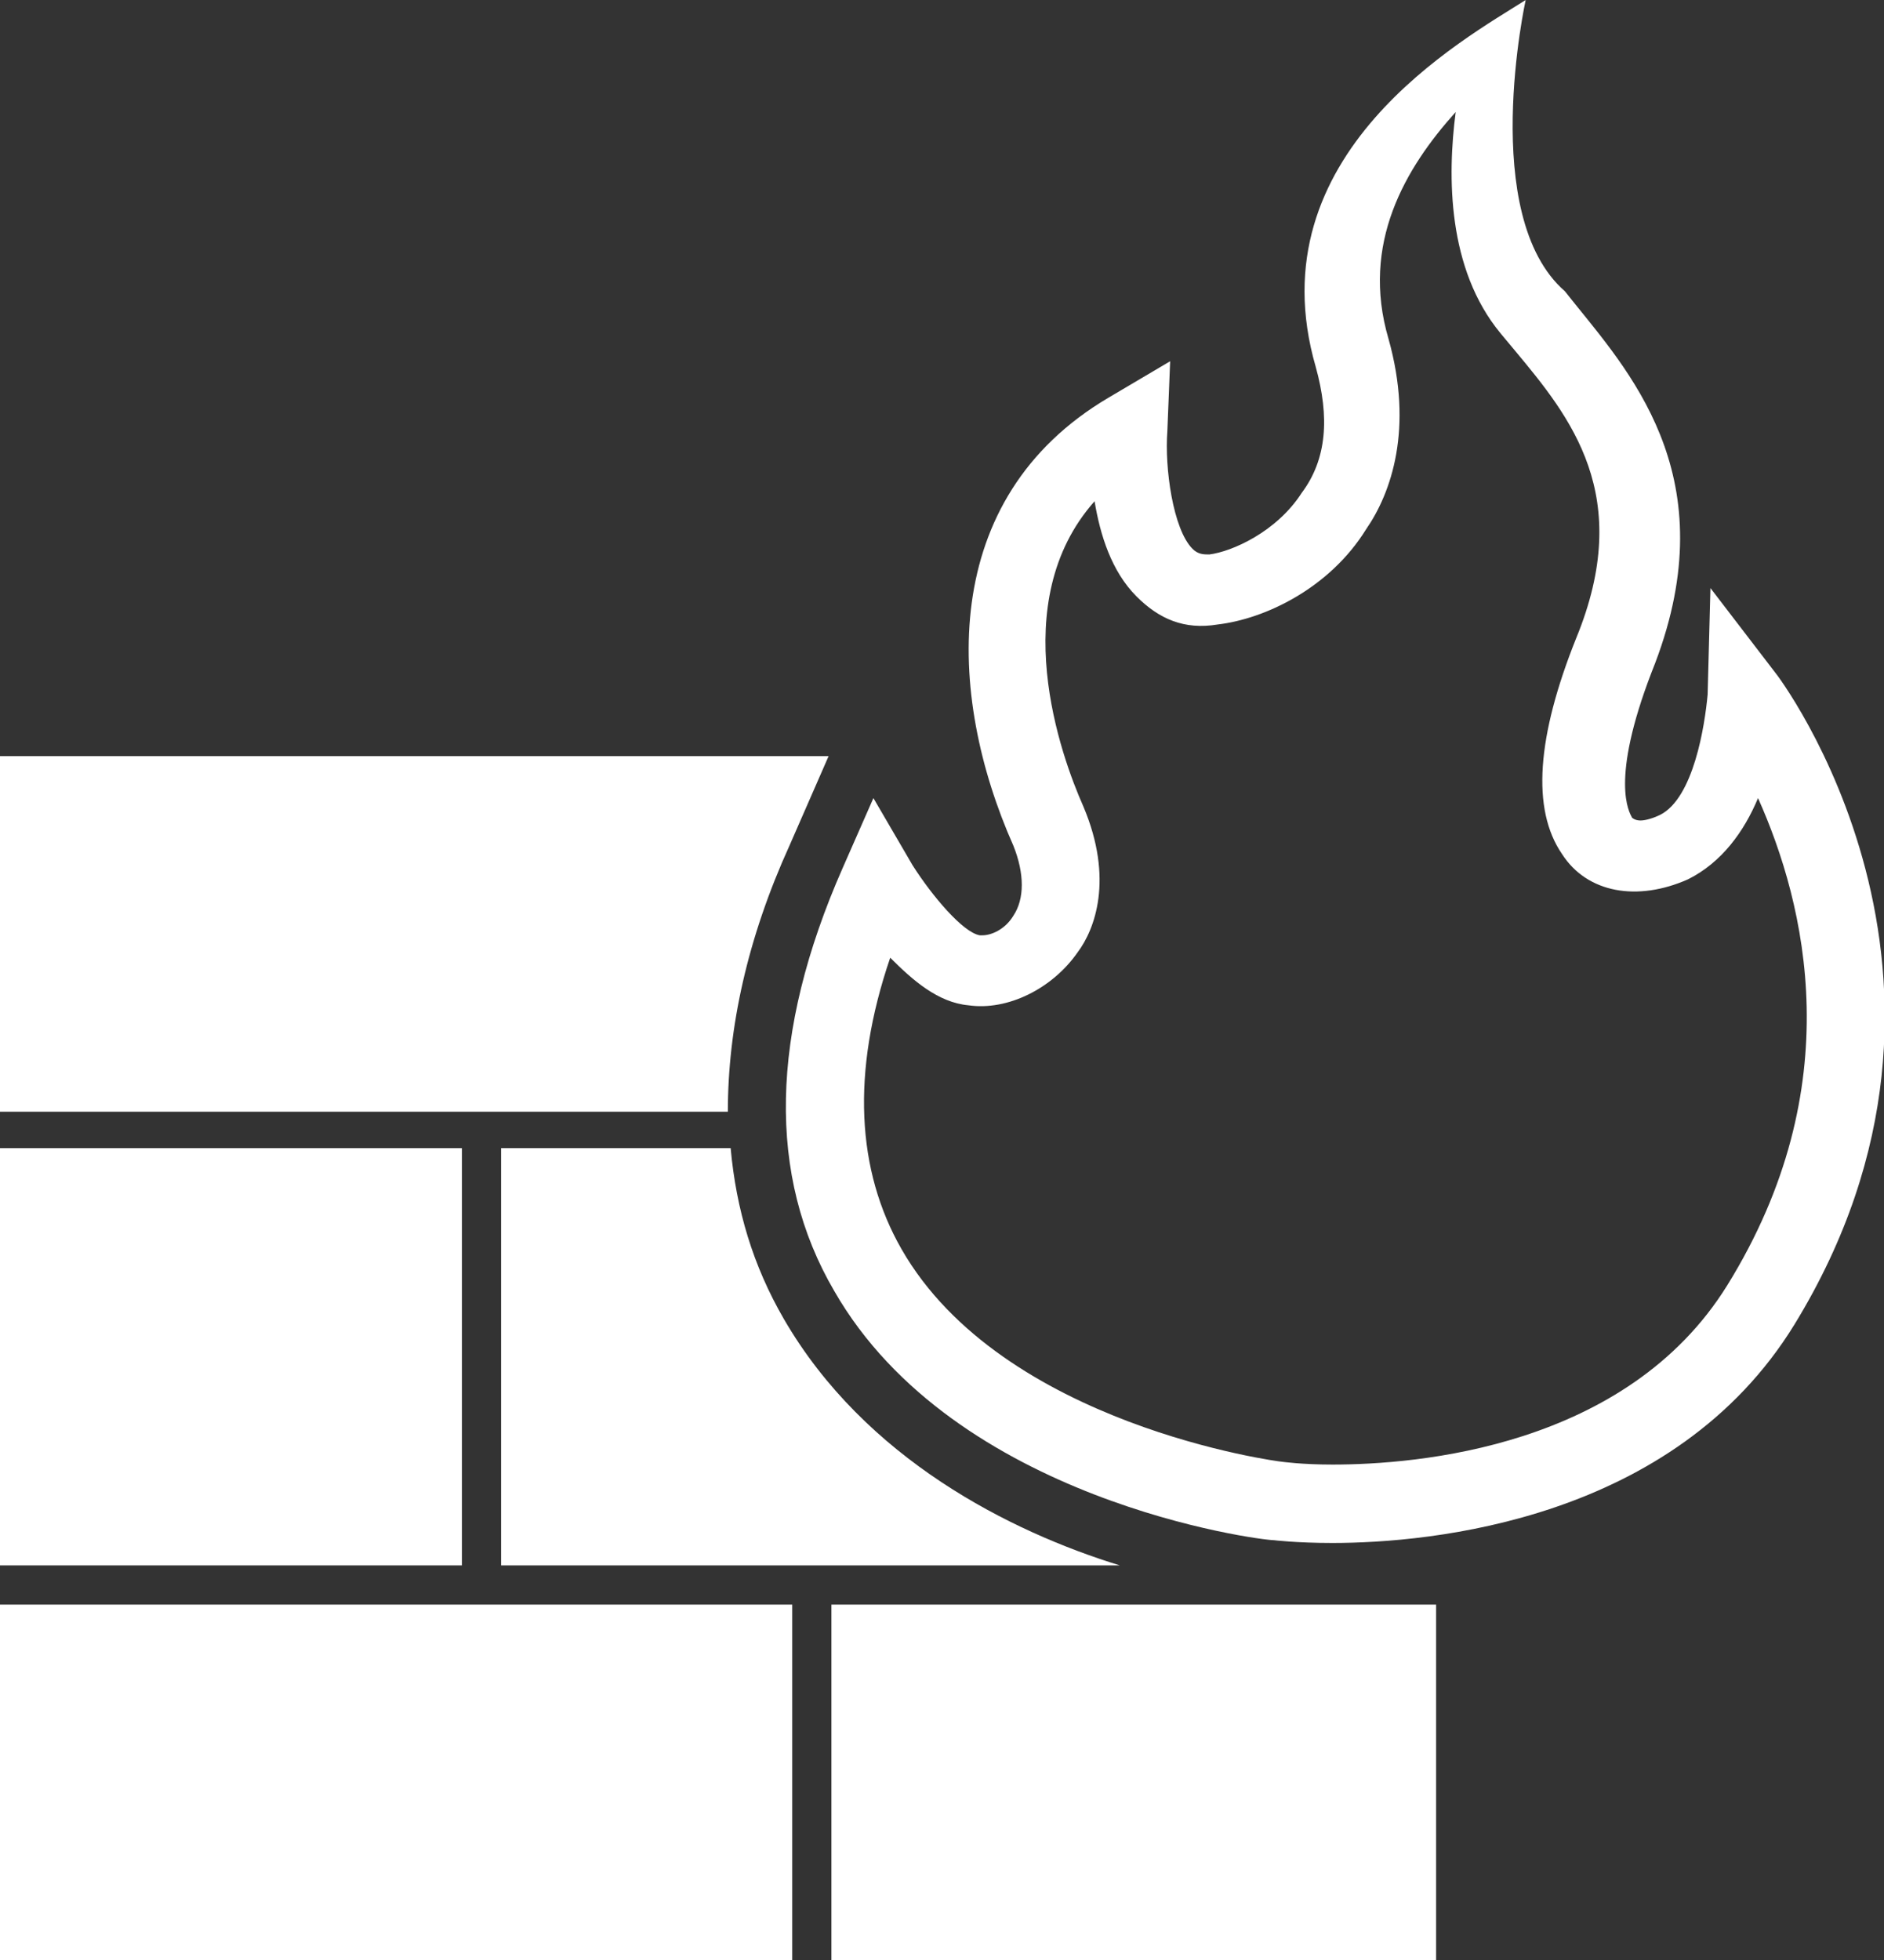
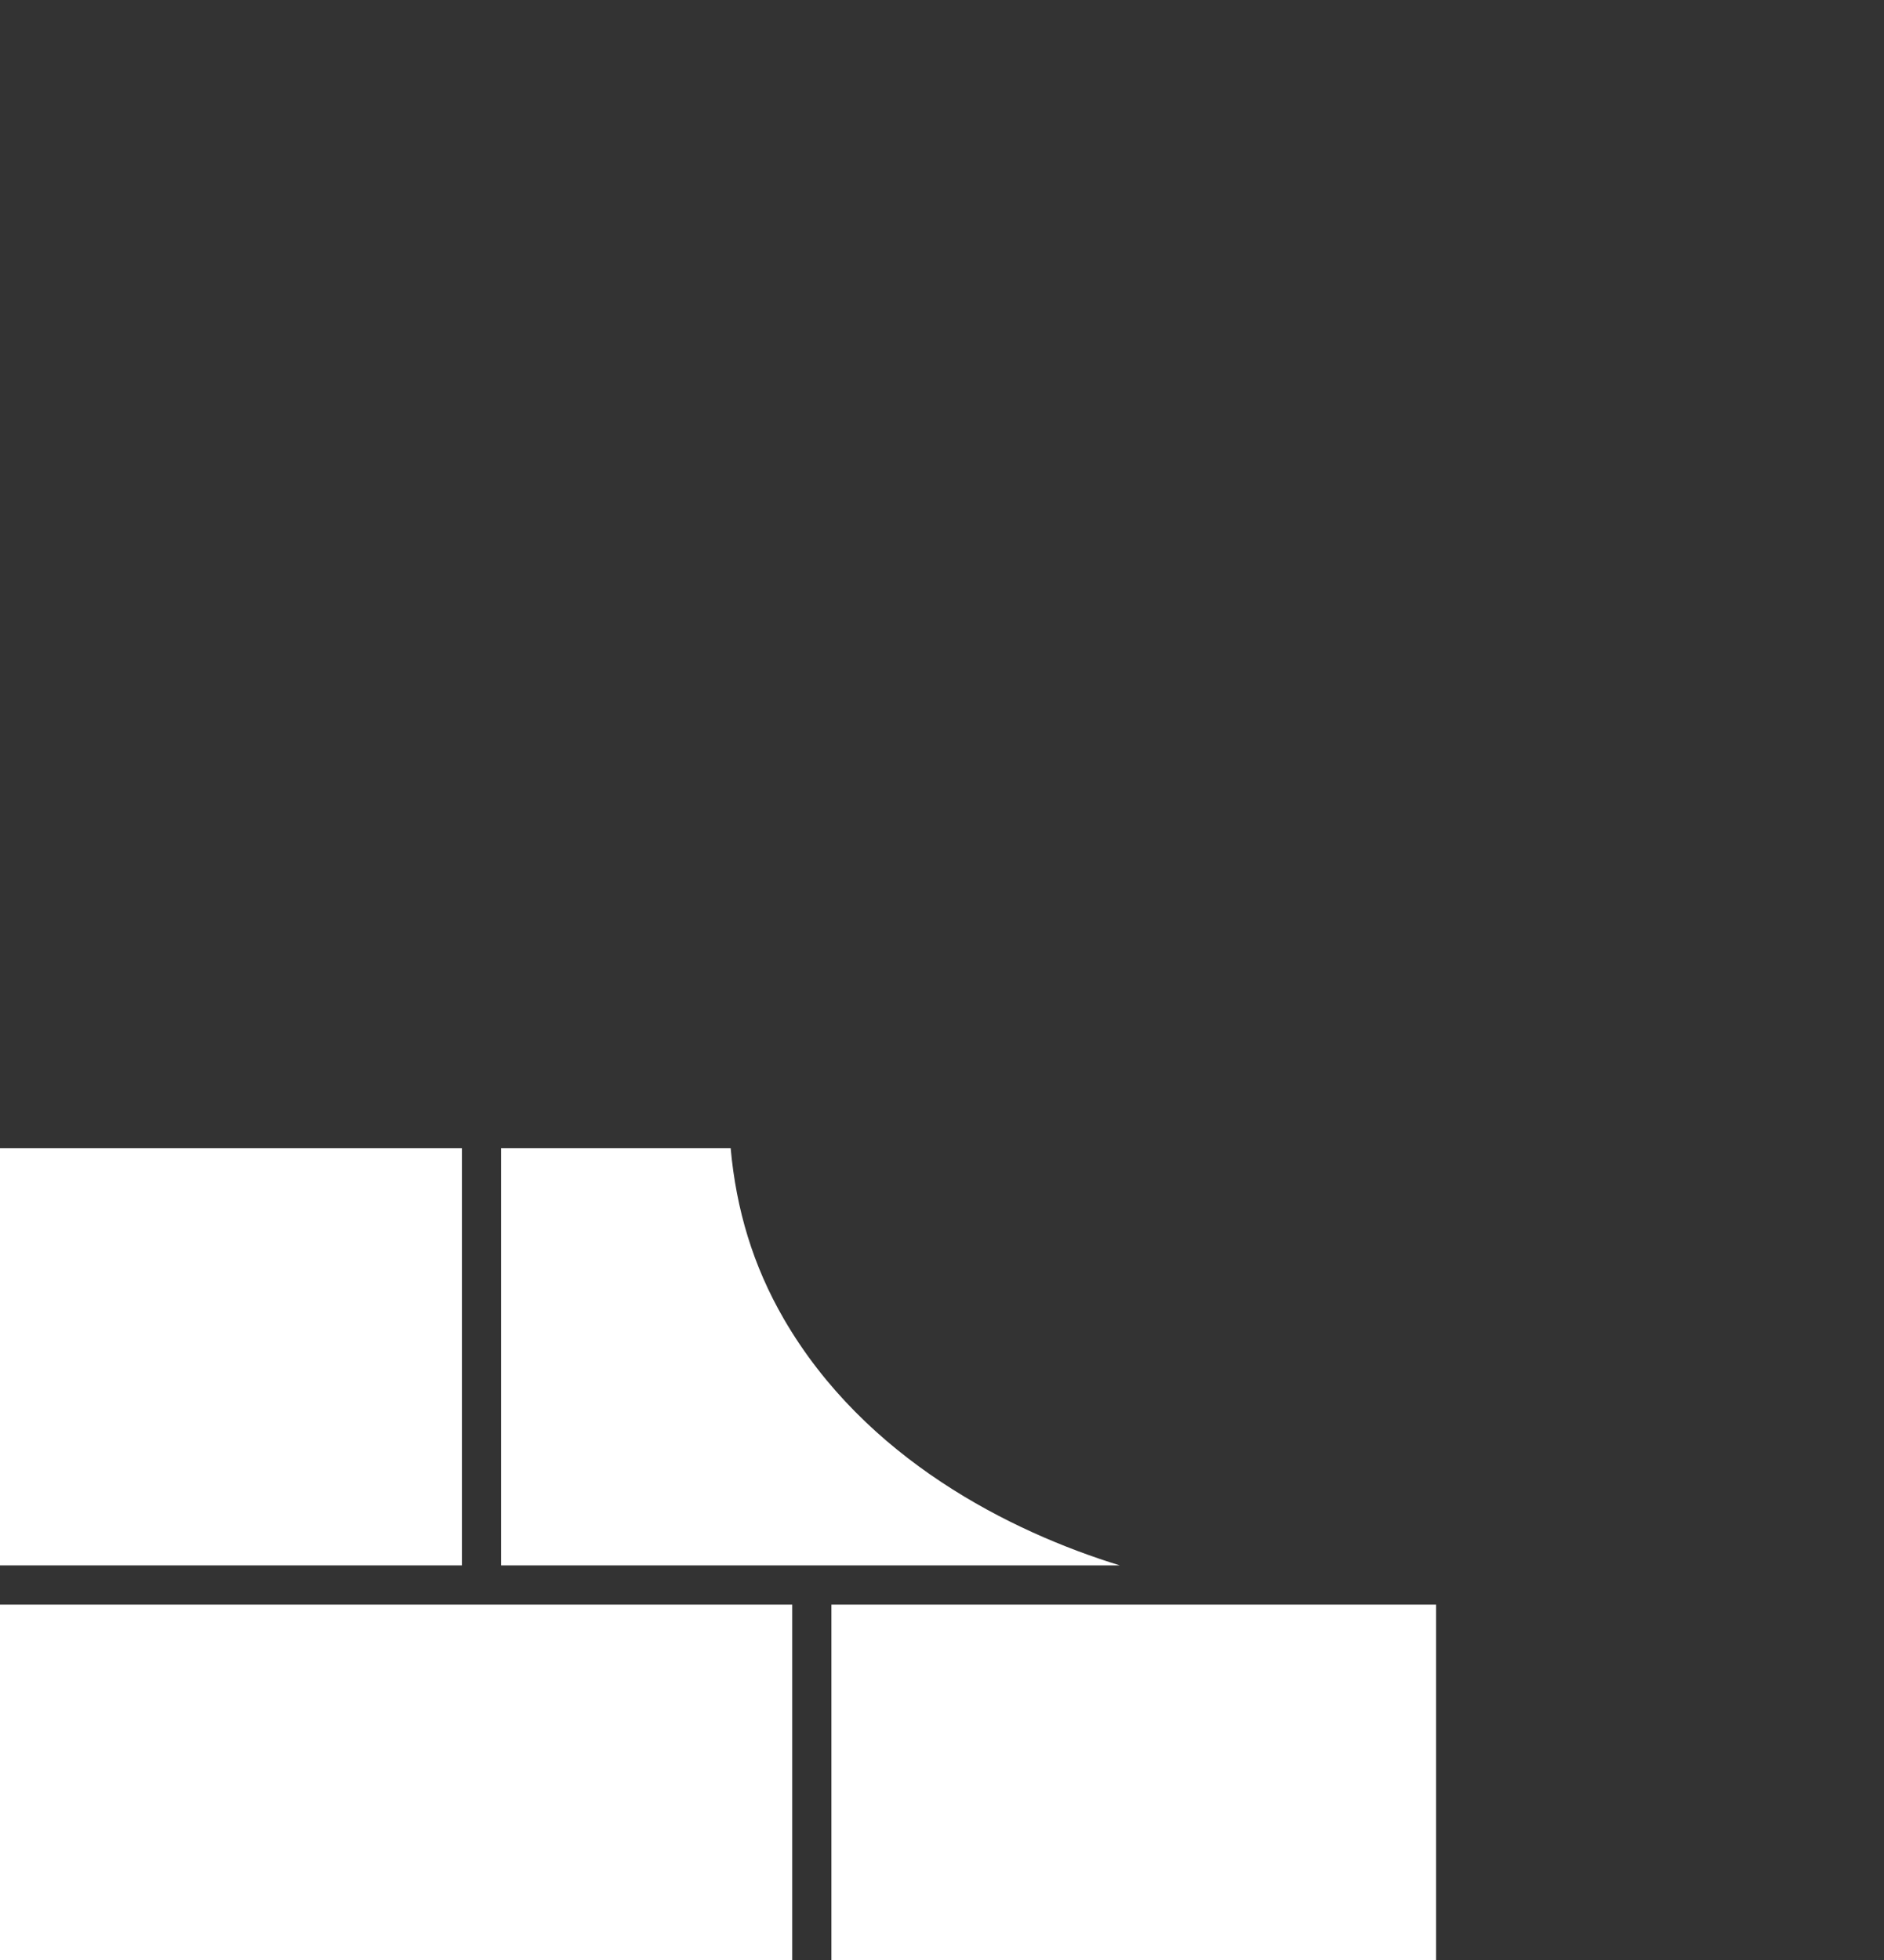
<svg xmlns="http://www.w3.org/2000/svg" version="1.1" id="Layer_1" x="0px" y="0px" width="67.3px" height="70px" viewBox="0 0 67.3 70" style="enable-background:new 0 0 67.3 70;" xml:space="preserve">
  <rect x="0" y="0" width="67.3" height="70" fill="#333333" stroke="none" />
  <style type="text/css">
	.st0{fill:#FFFFFF;}
</style>
-   <path class="st0" d="M30.6,59.3" />
-   <path class="st0" d="M28.2,30.2l1.4-3.2H0v12.7h26C26,36.7,26.7,33.5,28.2,30.2" />
  <rect x="0" y="41" class="st0" width="16.5" height="14.9" />
  <path class="st0" d="M28,47.1c-1.1-1.9-1.7-3.9-1.9-6.1h-8.2v14.9H40C36.1,54.7,30.9,52.1,28,47.1" />
  <rect x="29.7" y="57.3" class="st0" width="21.6" height="12.7" />
  <rect x="0" y="57.3" class="st0" width="28.3" height="12.7" />
-   <path class="st0" d="M63.4,24l-2.3-3l-0.1,3.8c-0.1,1.1-0.5,3.7-1.7,4.3c-0.2,0.1-0.5,0.2-0.7,0.2c-0.2,0-0.3-0.1-0.3-0.1  C58.2,29,57.5,27.9,59,24c2.7-6.7-0.6-10.5-2.7-13.1l-0.4-0.5C52.8,7.7,54.5,0,54.5,0c-2.2,1.4-9.7,5.5-7.5,13.1  c0.5,1.8,0.4,3.3-0.5,4.5c-0.9,1.4-2.5,2.1-3.3,2.2c-0.2,0-0.4,0-0.6-0.2c-0.7-0.7-1-2.9-0.9-4.2l0.1-2.5l-2.2,1.3  c-6.1,3.6-5.8,10.6-3.4,16c0.4,1,0.4,1.9,0,2.5c-0.3,0.5-0.8,0.7-1.1,0.7c0,0-0.1,0-0.1,0c-0.6-0.1-1.7-1.4-2.4-2.5l-1.4-2.4  L30.1,31c-2.6,5.9-2.7,11-0.3,15.1c4.3,7.5,15.2,8.9,15.7,8.9c0,0,0.8,0.1,2.1,0.1l0,0c3.5,0,12.2-0.8,16.5-7.8  C71.7,34.9,63.5,24.1,63.4,24z M61.7,45.9c-3.6,5.8-11.1,6.4-14.1,6.4l0,0c-1.1,0-1.8-0.1-1.8-0.1c-0.1,0-10-1.3-13.6-7.6  c-1.6-2.8-1.8-6.3-0.4-10.4c0.8,0.8,1.7,1.6,2.8,1.7c1.4,0.2,3-0.6,3.9-1.9c0.6-0.8,1.3-2.6,0.2-5.2c-0.8-1.8-2.8-7.3,0.4-10.9  c0.2,1.2,0.6,2.5,1.5,3.4c0.8,0.8,1.7,1.2,2.9,1c1.7-0.2,4-1.3,5.3-3.4c0.9-1.3,1.7-3.6,0.8-6.8c-1-3.4,0.6-6.1,2.4-8.1  c-0.3,2.3-0.3,5.6,1.6,7.9l0.5,0.6c2,2.4,4.3,5.2,2.2,10.3c-1.4,3.5-1.6,6.1-0.5,7.7c0.9,1.4,2.7,1.7,4.5,0.9c1.2-0.6,2-1.7,2.5-2.9  C64.5,32.3,66.1,38.8,61.7,45.9z" />
</svg>